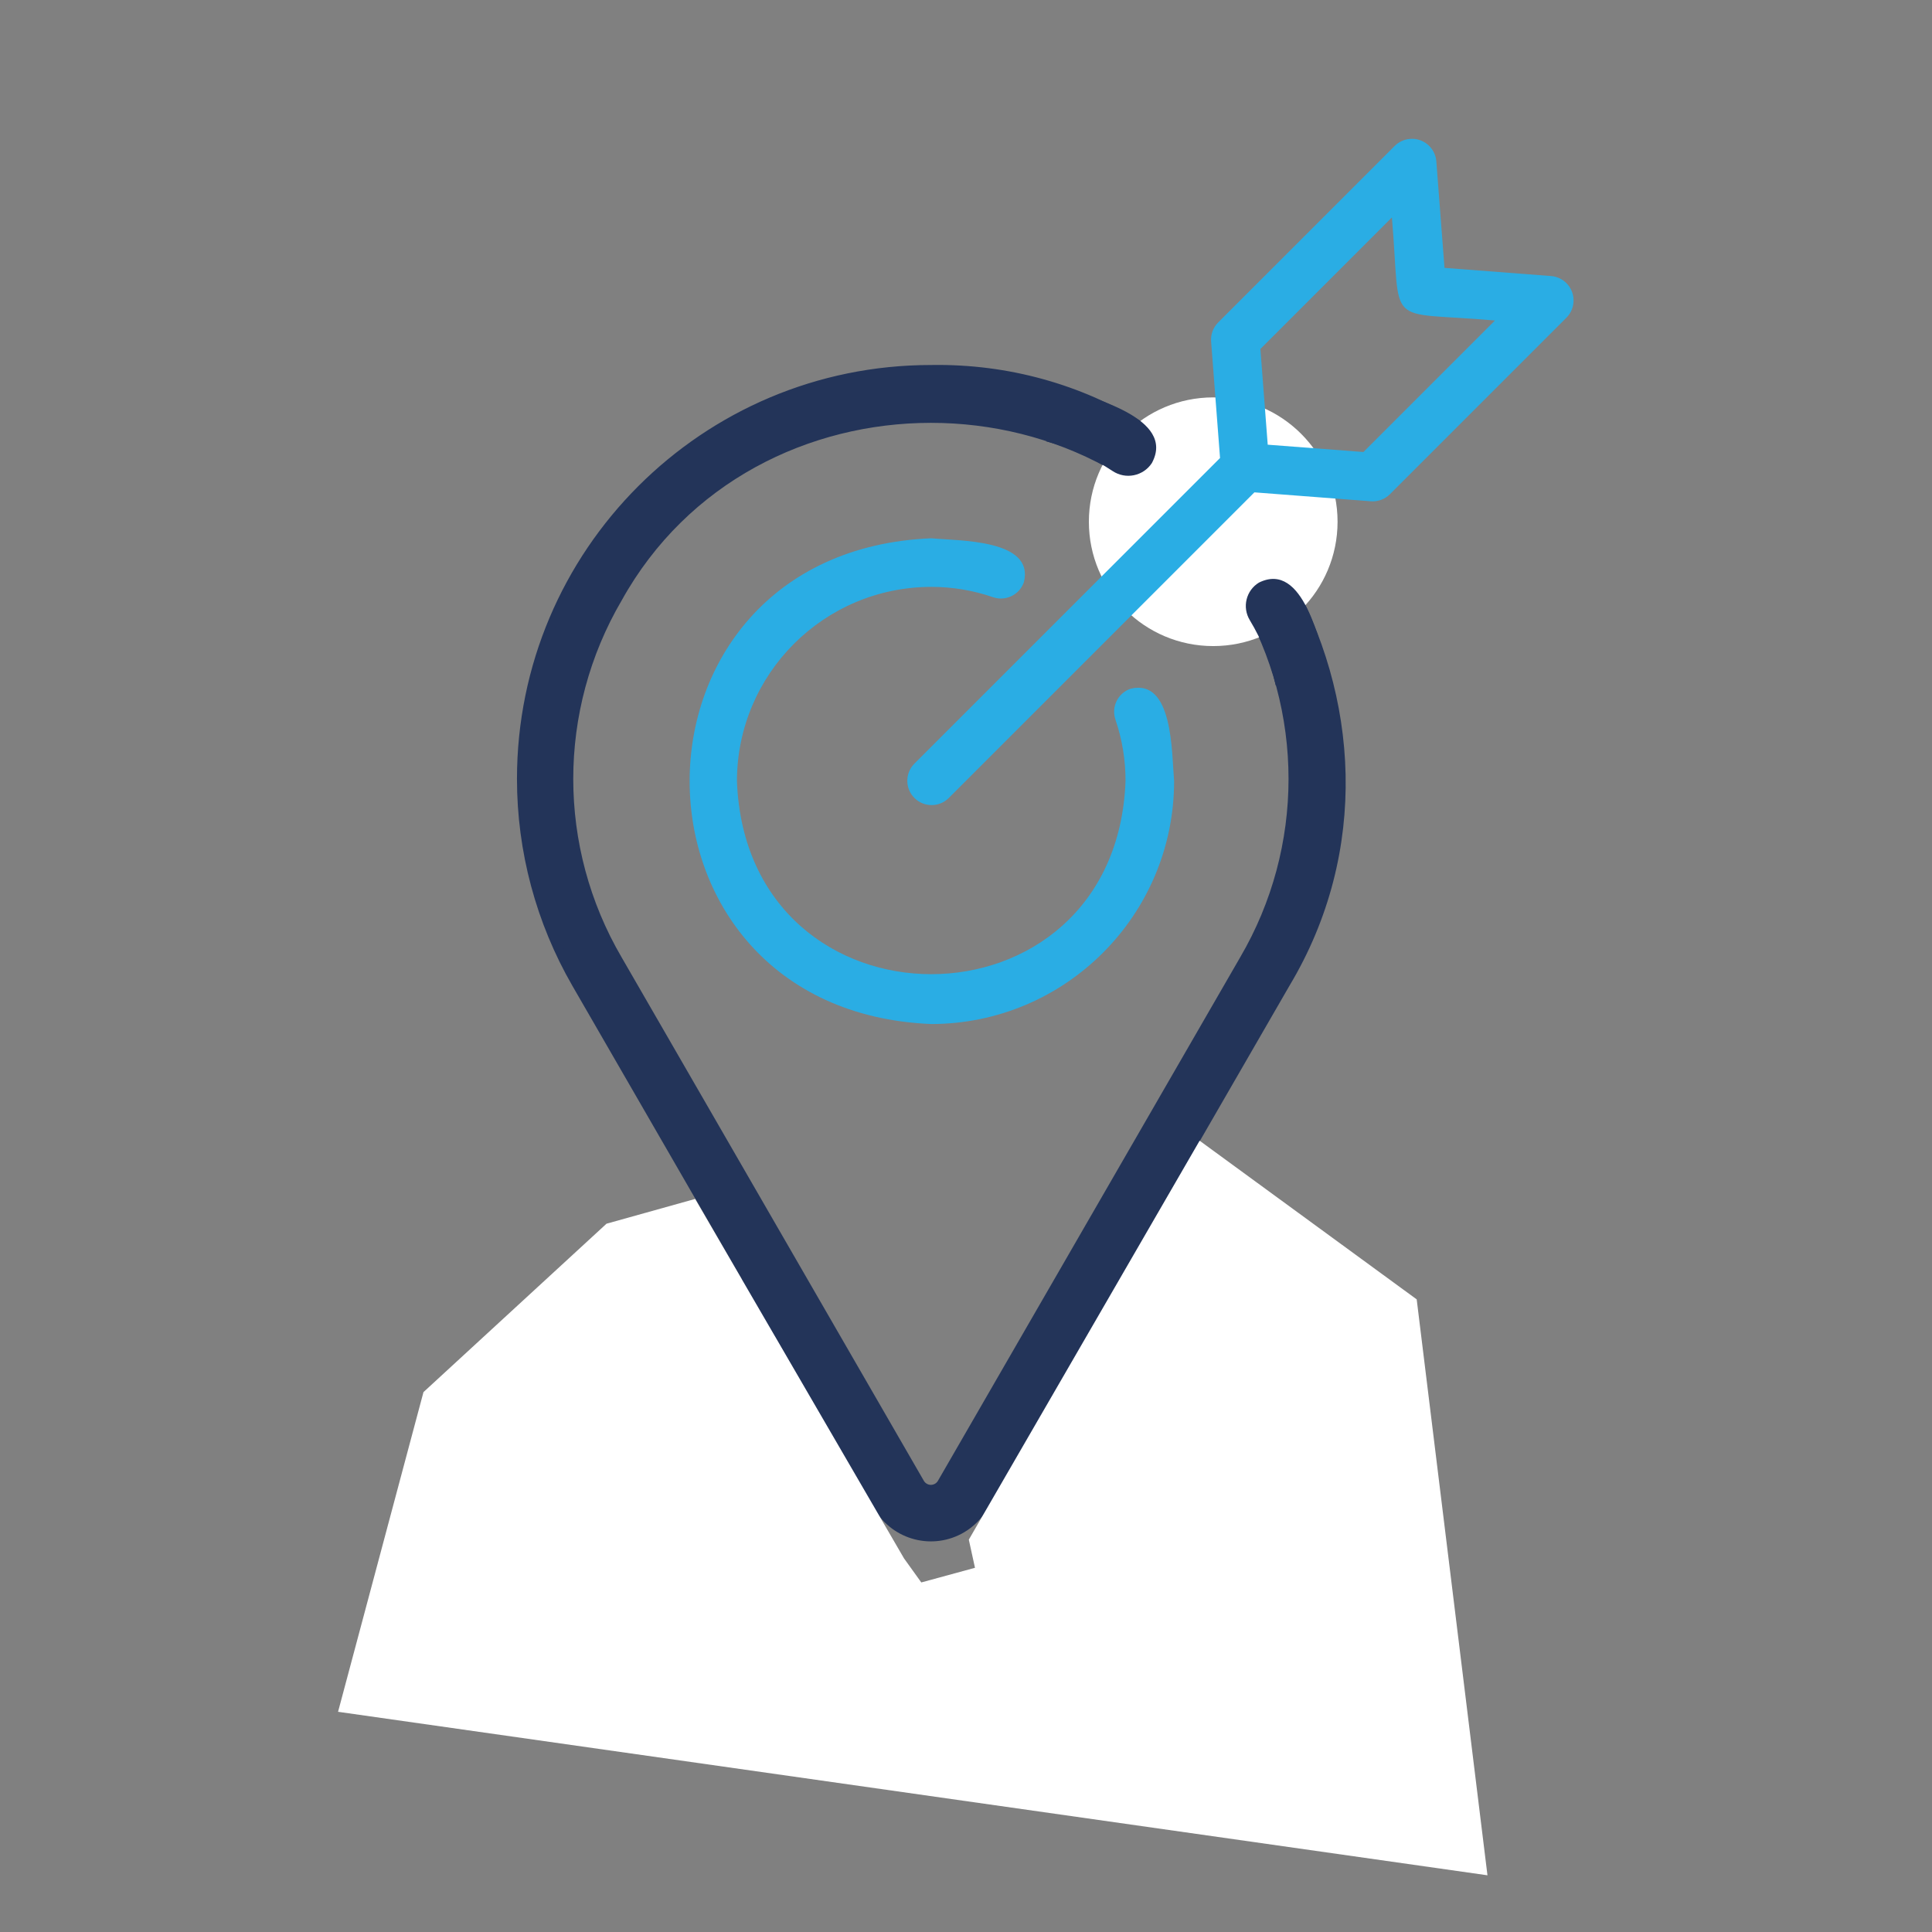
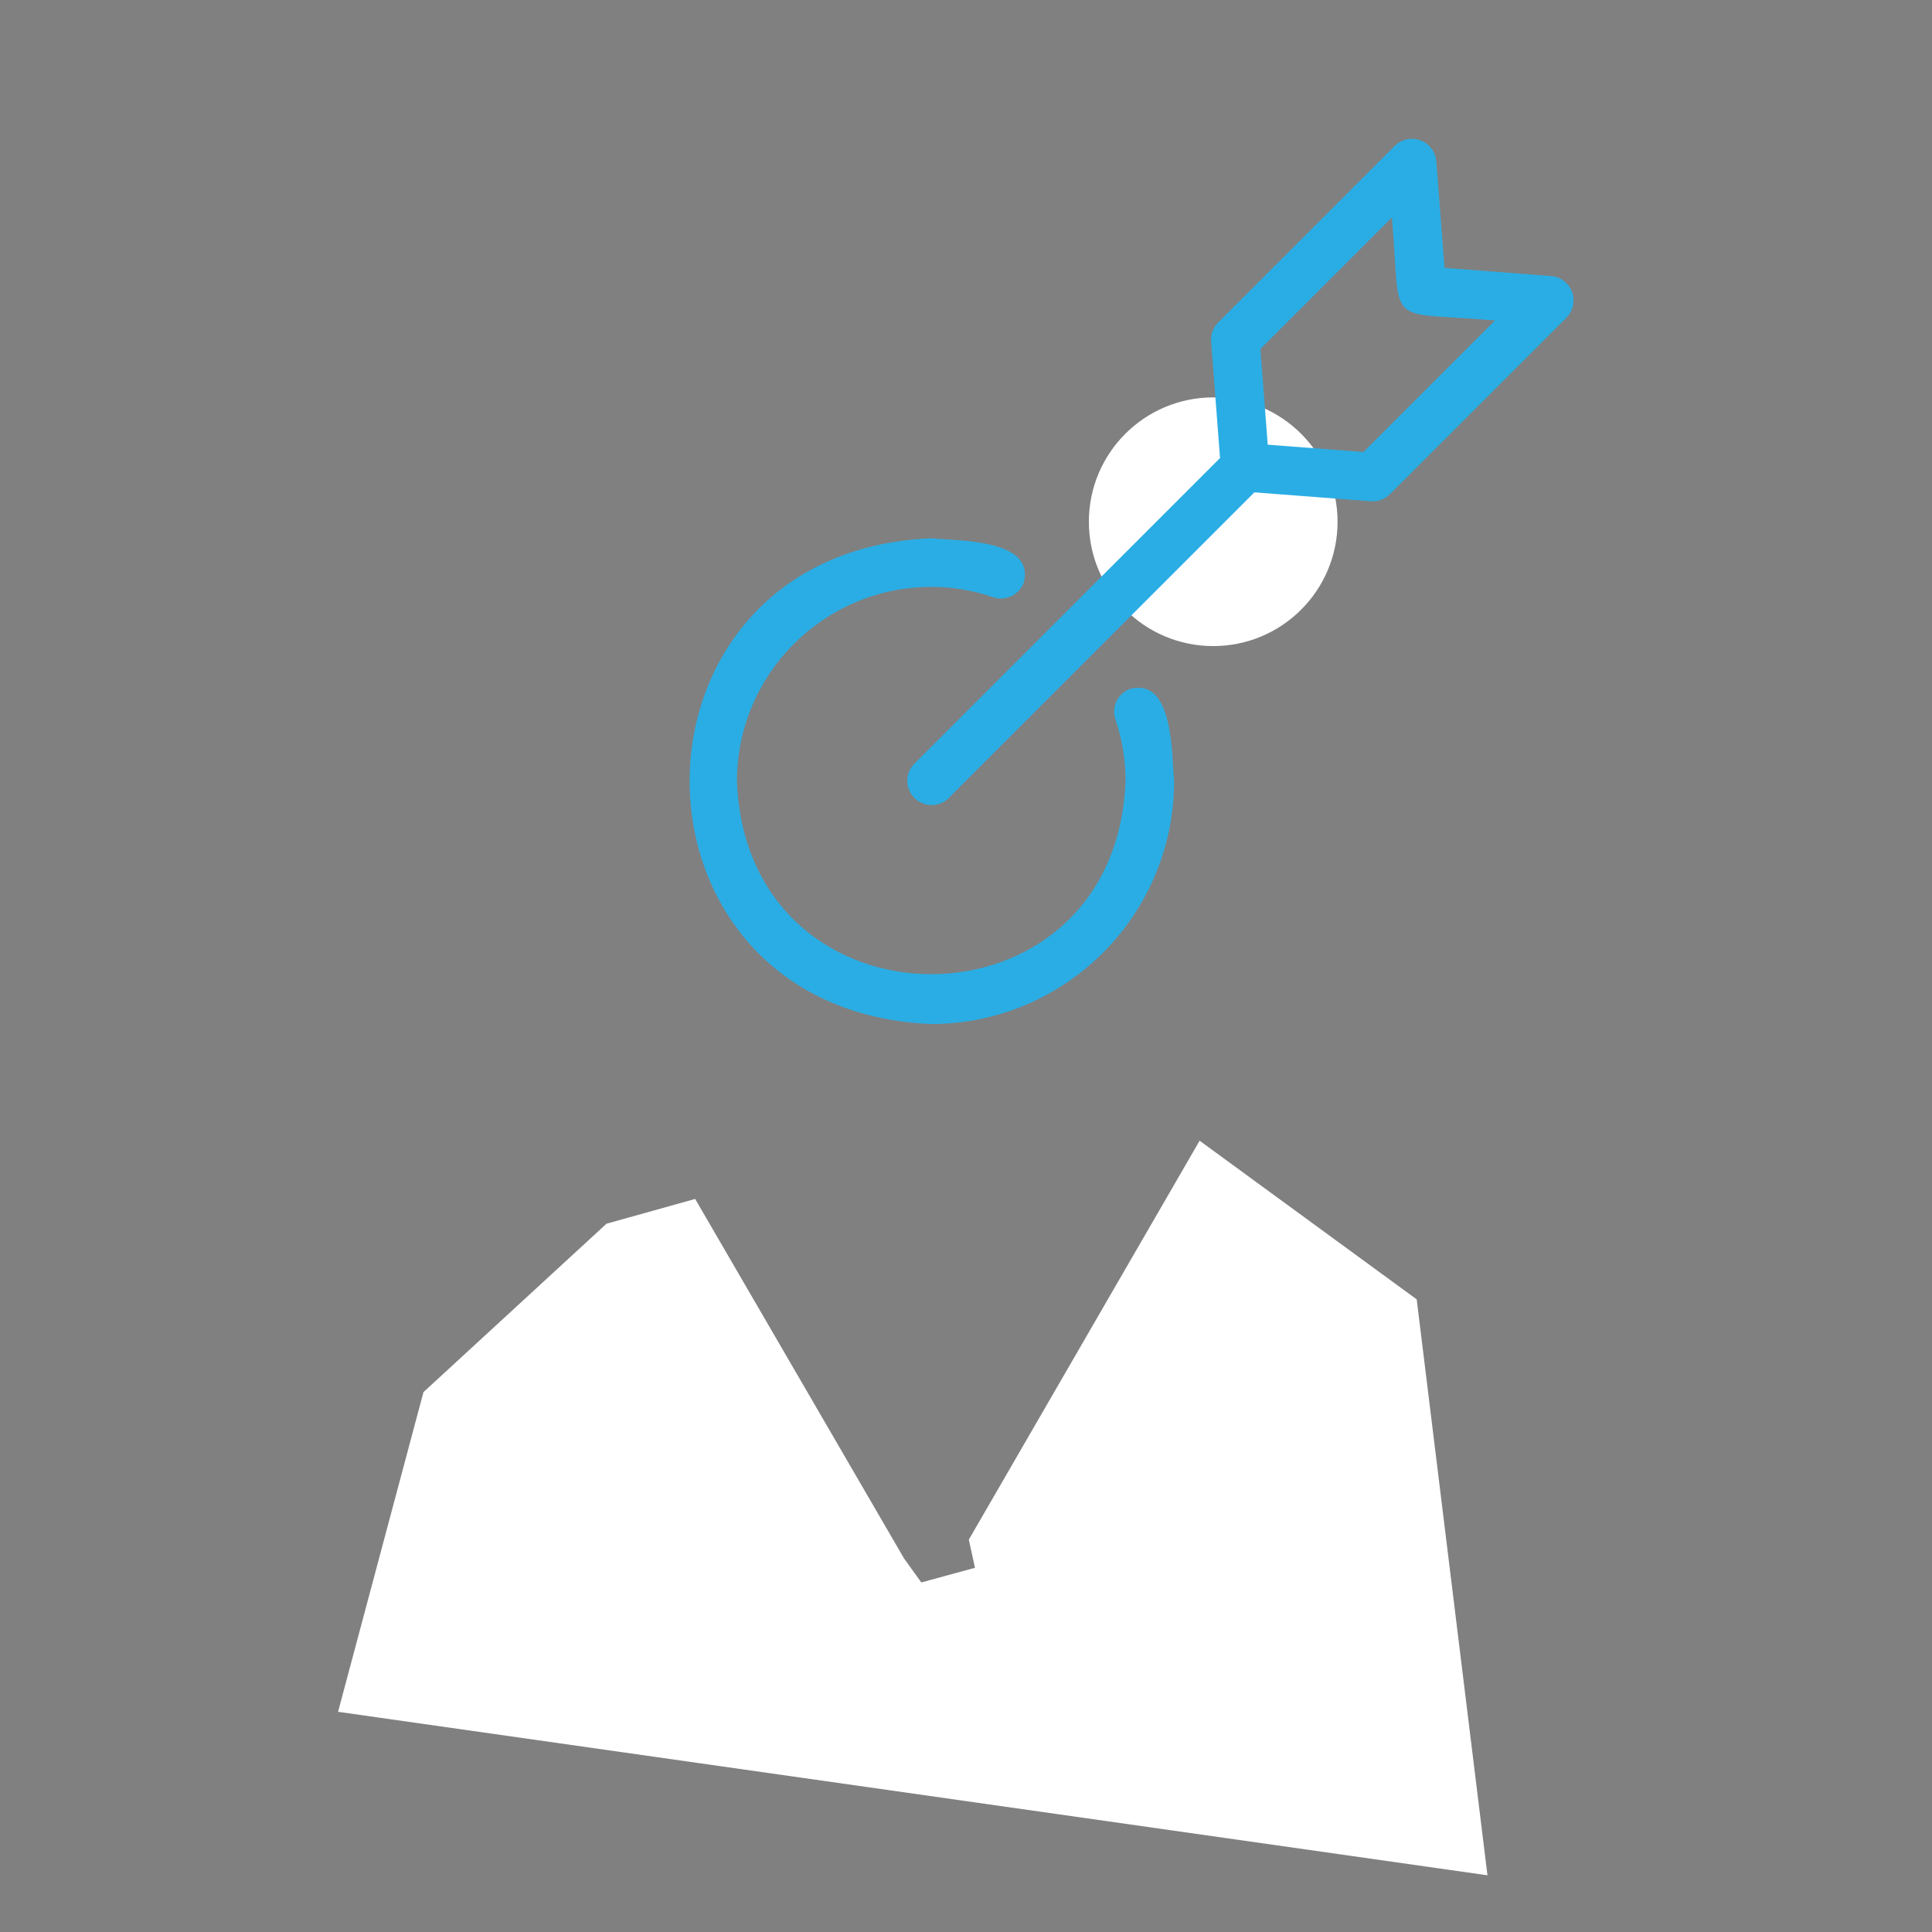
<svg xmlns="http://www.w3.org/2000/svg" id="Ebene_1" data-name="Ebene 1" viewBox="0 0 1000 1000">
  <rect x="0" y="0" width="1000" height="1000" fill="#808080" stroke="none" />
  <defs>
    <style>
      .cls-1 {
        stroke: #233459;
        stroke-miterlimit: 10;
        stroke-width: 4.81px;
      }

      .cls-1, .cls-2 {
        fill: #233459;
      }

      .cls-3 {
        fill: #2aade4;
      }

      .cls-3, .cls-2, .cls-4 {
        stroke-width: 0px;
      }

      .cls-4 {
        fill: #fff;
      }
    </style>
  </defs>
-   <path class="cls-1" d="M718.51,826.09l-36.5-130.28c-5.27-18.53-22.25-31.29-41.52-31.18h-65l89.81-155.55c82.61-137.73-22.8-320.46-183.46-317.75-116.99,0-211.84,94.83-211.85,211.83,0,37.19,9.79,73.72,28.38,105.93l89.81,155.55h-64.94c-19.29-.03-36.25,12.75-41.55,31.3l-36.47,130.16c-6.45,22.88,6.86,46.65,29.74,53.11,3.79,1.07,7.72,1.61,11.66,1.62h390.35c23.91-.12,43.2-19.6,43.09-43.51-.02-3.79-.53-7.56-1.53-11.21ZM319.7,309.56c68.95-124.11,255.32-124.16,324.26,0,33.85,57.81,33.85,129.4,0,187.21l-156.39,270.88c-1.83,3.17-5.89,4.26-9.06,2.42-1.01-.58-1.84-1.42-2.42-2.42l-156.39-270.88c-33.85-57.81-33.85-129.39,0-187.21ZM286.61,856.18c-10.17-.01-18.4-8.26-18.39-18.43,0-1.7.24-3.39.7-5.02l36.47-130.18c2.31-7.92,9.59-13.35,17.84-13.3h79.16l52.37,90.71c8.83,14.95,28.11,19.91,43.06,11.08,4.57-2.7,8.38-6.51,11.08-11.08l52.37-90.71h79.22c8.26-.05,15.55,5.39,17.84,13.32l36.47,130.17c1.59,5.55.47,11.53-3.03,16.12-3.5,4.64-9,7.36-14.81,7.32" />
  <circle class="cls-4" cx="627.96" cy="270.05" r="64.36" />
  <polygon class="cls-4" points="359.81 620.57 467.9 806.59 476.86 819.07 504.65 811.49 501.46 796.92 620.92 590.43 733.28 672.55 769.91 970.65 174.98 886.02 219.19 720.55 313.92 633.39 359.81 620.57" />
  <path class="cls-3" d="M482,303.76c10.88,0,21.69,1.8,31.99,5.35,6.56,2.26,13.72-1.23,15.98-7.79,5.52-22.24-33.63-21.35-47.96-22.7-166.75,6.89-166.74,244.53,0,251.42,69.39-.08,125.63-56.31,125.71-125.71-1.28-14.59-.43-53.34-22.57-47.83-6.56,2.26-10.05,9.4-7.8,15.96,0,0,0,0,0,.01,3.5,10.26,5.26,21.02,5.22,31.86-5.04,133.21-196.09,133.21-201.13,0,.06-55.51,45.05-100.5,100.57-100.56Z" />
  <path class="cls-3" d="M626.87,176.77l4.62,60.29-158.37,158.37c-4.81,5.01-4.64,12.97.37,17.78,4.86,4.67,12.55,4.67,17.41,0l158.37-158.37,60.29,4.62c3.66.28,7.25-1.05,9.85-3.65l91.49-91.49c4.87-5.01,4.75-13.03-.26-17.9-2.08-2.02-4.79-3.26-7.67-3.53l-55.3-4.24-4.24-55.3c-.64-6.96-6.8-12.09-13.76-11.45-2.88.26-5.58,1.51-7.66,3.52l-91.49,91.49c-2.6,2.59-3.93,6.19-3.65,9.85ZM720.44,112.55c5.03,58.54-4.87,48.24,53.34,53.34l-68.07,68.07-49.54-3.79-3.79-49.54,68.06-68.07Z" />
-   <path class="cls-2" d="M688,348.75c-4.93-15.75-13.33-58.59-36.37-47.2-6.68,4.06-8.79,12.77-4.73,19.45,0,0,0,0,0,.01,6.32,10.44,10.86,21.86,13.43,33.8" />
-   <path class="cls-2" d="M541.51,228.46c12.24,3.18,23.87,8.37,34.41,15.37,6.72,4.46,15.78,2.63,20.25-4.09,12.72-23.39-31.58-33.85-47.3-39.56" />
</svg>